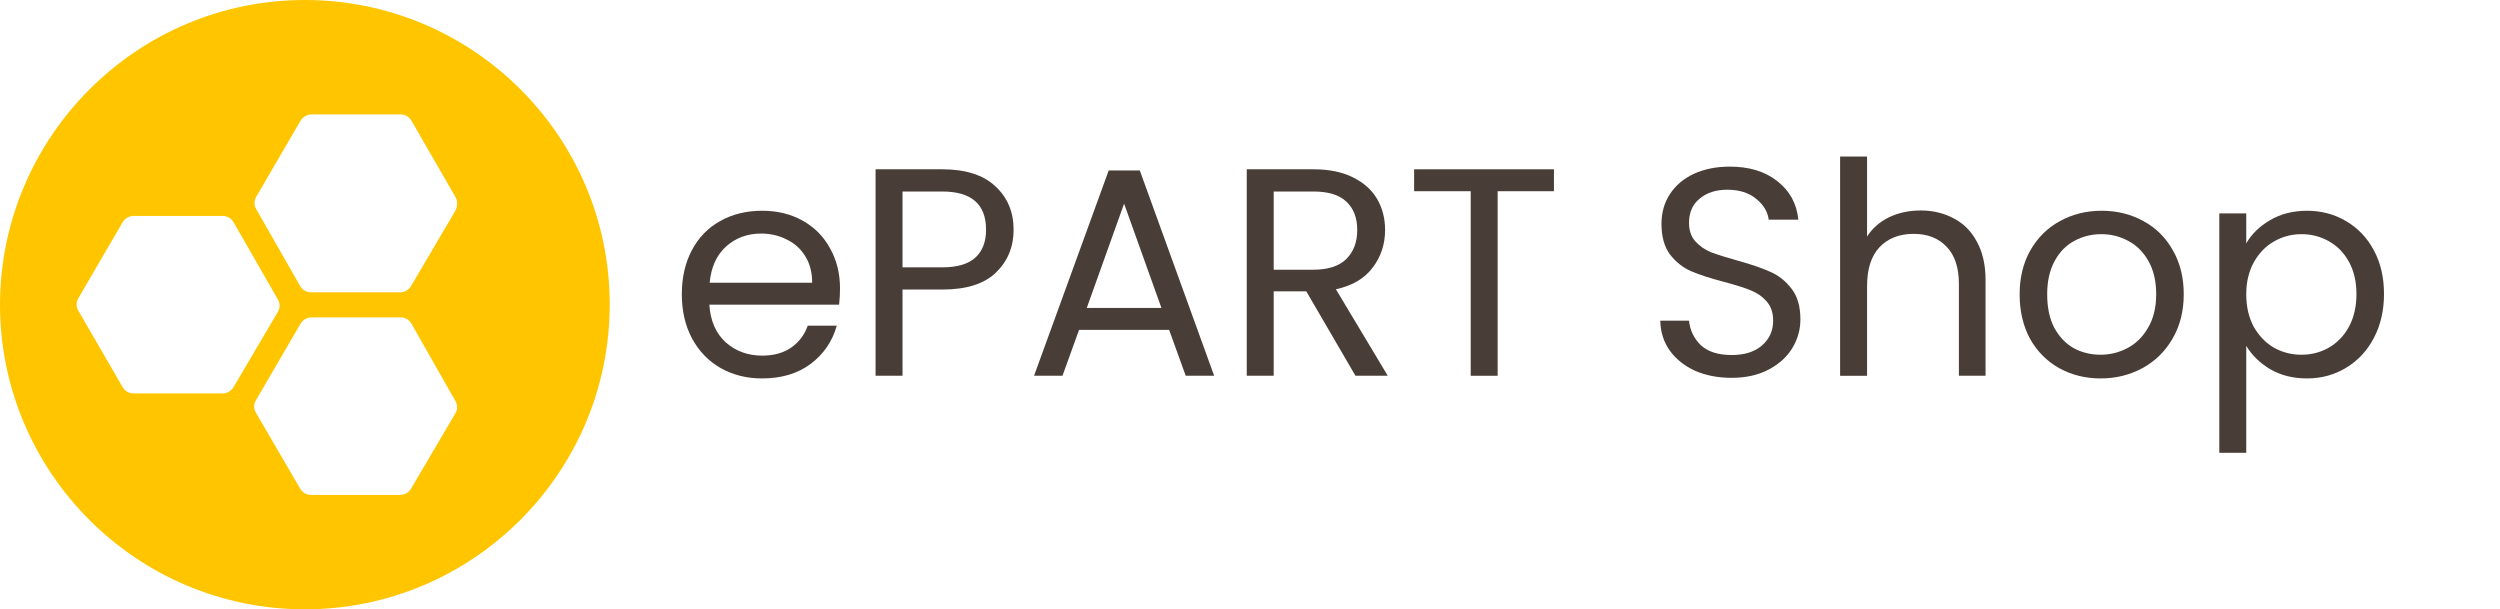
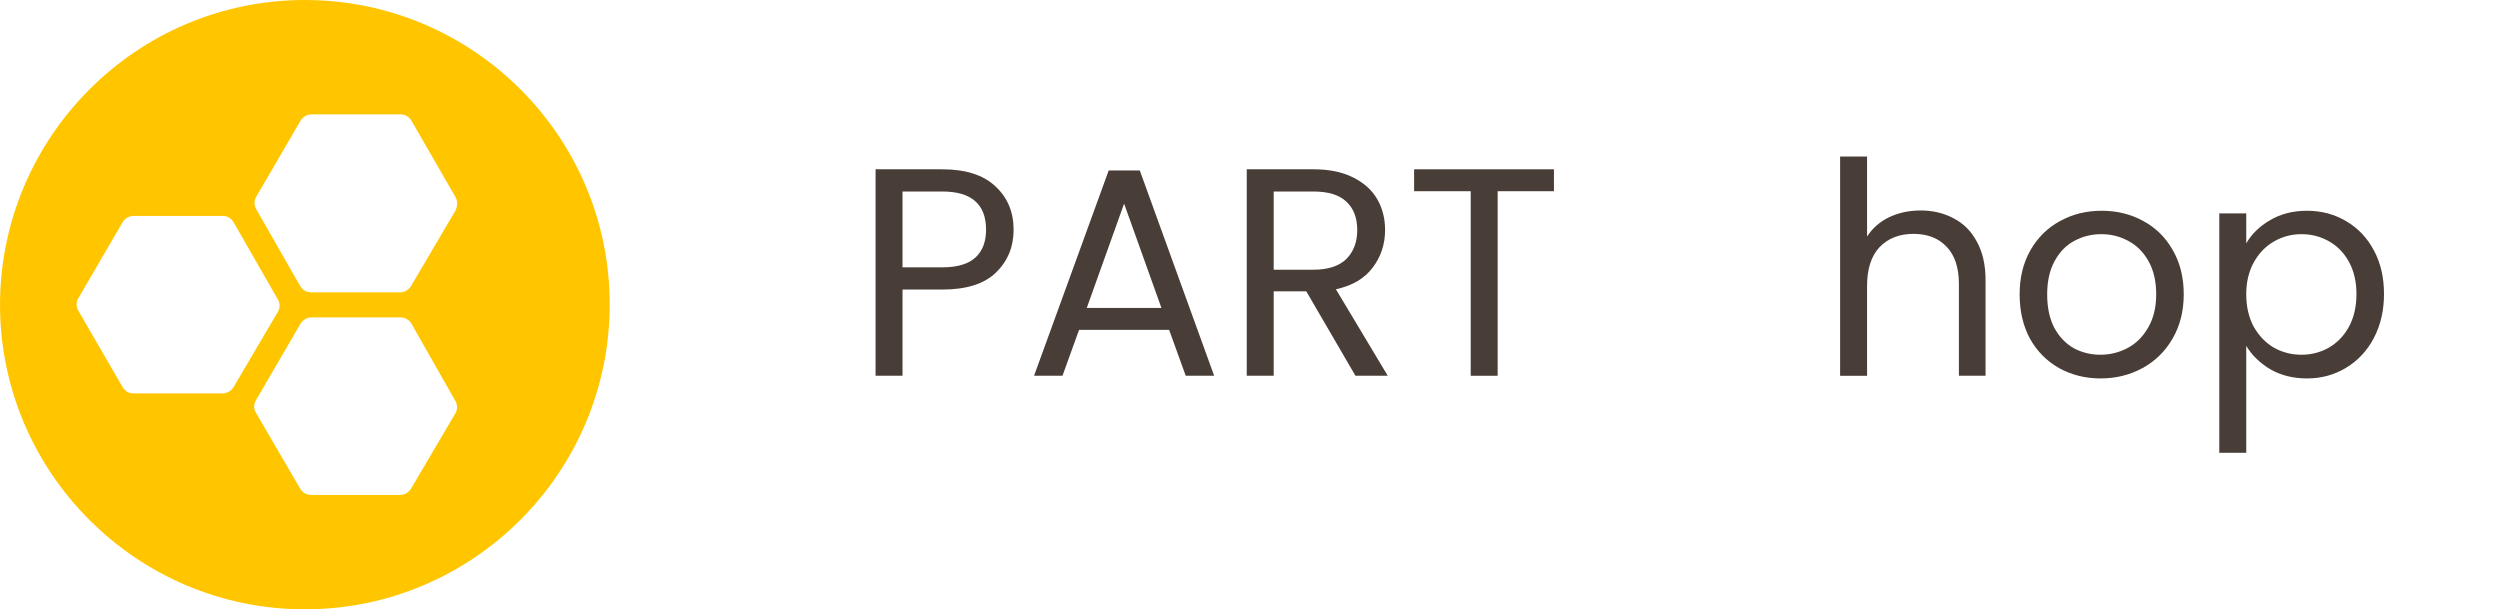
<svg xmlns="http://www.w3.org/2000/svg" xmlns:ns1="http://sodipodi.sourceforge.net/DTD/sodipodi-0.dtd" xmlns:ns2="http://www.inkscape.org/namespaces/inkscape" viewBox="0 0 638 155.5" version="1.1" id="svg6" ns1:docname="epartshop.svg" ns2:version="1.0.1 (3bc2e813f5, 2020-09-07, custom)">
  <defs id="defs10">
-     <rect x="232.933" y="28.409" width="253.938" height="101.834" id="rect42" />
-   </defs>
+     </defs>
  <ns1:namedview pagecolor="#ffffff" bordercolor="#666666" borderopacity="1" objecttolerance="10" gridtolerance="10" guidetolerance="10" ns2:pageopacity="0" ns2:pageshadow="2" ns2:window-width="1920" ns2:window-height="1024" id="namedview8" showgrid="false" ns2:snap-bbox="true" ns2:bbox-paths="true" ns2:bbox-nodes="false" ns2:snap-bbox-edge-midpoints="false" ns2:snap-bbox-midpoints="false" ns2:snap-page="true" ns2:zoom="2" ns2:cx="277.79145" ns2:cy="68.090949" ns2:window-x="0" ns2:window-y="28" ns2:window-maximized="1" ns2:current-layer="svg6" ns2:document-rotation="0" />
  <path d="m 77.8,0 c 42.9,0 77.8,34.8 77.8,77.7 0,42.9 -34.9,77.8 -77.8,77.8 C 34.9,155.5 0,120.6 0,77.7 0.1,34.9 34.9,0 77.8,0 Z m 38.5,50.4 -11.3,-19.6 c -0.6,-1 -1.6,-1.6 -2.8,-1.6 H 79.5 c -1.1,0 -2.2,0.6 -2.8,1.6 L 65.4,50.2 c -0.6,1 -0.6,2.2 0,3.2 l 11.2,19.6 c 0.6,1 1.6,1.6 2.8,1.6 h 22.7 c 1.1,0 2.2,-0.6 2.8,-1.6 l 11.3,-19.2 c 0.6,-1.2 0.6,-2.4 0.1,-3.4 z M 65.3,105.3 76.6,124.7 c 0.6,1 1.6,1.6 2.8,1.6 h 22.7 c 1.1,0 2.2,-0.6 2.8,-1.6 l 11.3,-19.2 c 0.6,-1 0.6,-2.2 0,-3.2 l -11.2,-19.7 c -0.6,-1 -1.6,-1.6 -2.8,-1.6 H 79.5 c -1.1,0 -2.2,0.6 -2.8,1.6 L 65.4,102 c -0.7,1.1 -0.7,2.3 -0.1,3.3 z M 31.3,98.8 c 0.6,1 1.6,1.6 2.8,1.6 h 22.7 c 1.1,0 2.2,-0.6 2.8,-1.6 L 70.9,79.6 c 0.6,-1 0.6,-2.2 0,-3.2 L 59.6,56.7 c -0.6,-1 -1.6,-1.6 -2.8,-1.6 H 34.1 c -1.1,0 -2.2,0.6 -2.8,1.6 l -11.3,19.4 c -0.6,1 -0.6,2.2 0,3.2 z" fill="#ffc600" id="path2" />
  <g aria-label="ePART Shop" transform="matrix(1.89,0,0,1.89,-269.495,-24.689)" id="text40" style="font-style:normal;font-weight:normal;font-size:40px;line-height:1.25;font-family:sans-serif;white-space:pre;shape-inside:url(#rect42);fill:#483e37;fill-opacity:1;stroke:none">
-     <path d="m 256.014,52.001 q 0,1.04 -0.12,2.2 h -17.52 q 0.2,3.24 2.2,5.08 2.04,1.8 4.92,1.8 2.36,0 3.92,-1.08 1.6,-1.12 2.24,-2.96 h 3.92 q -0.88,3.16 -3.52,5.16 -2.64,1.96 -6.56,1.96 -3.12,0 -5.6,-1.4 -2.44,-1.4 -3.84,-3.96 -1.4,-2.6 -1.4,-6 0,-3.4 1.36,-5.96 1.36,-2.56 3.8,-3.92 2.48,-1.4 5.68,-1.4 3.12,0 5.52,1.36 2.4,1.36 3.68,3.76 1.32,2.36 1.32,5.36 z m -3.76,-0.76 q 0,-2.08 -0.92,-3.56 -0.92,-1.52 -2.52,-2.28 -1.56,-0.8 -3.48,-0.8 -2.76,0 -4.72,1.76 -1.92,1.76 -2.2,4.88 z" style="font-style:normal;font-variant:normal;font-weight:normal;font-stretch:normal;font-family:Poppins;-inkscape-font-specification:Poppins;fill:#483e37" id="path13" />
    <path d="m 279.454,44.081 q 0,3.48 -2.4,5.8 -2.36,2.28 -7.24,2.28 h -5.36 v 11.64 h -3.64 v -27.88 h 9 q 4.72,0 7.16,2.28 2.48,2.28 2.48,5.88 z m -9.64,5.08 q 3.04,0 4.48,-1.32 1.44,-1.32 1.44,-3.76 0,-5.16 -5.92,-5.16 h -5.36 v 10.24 z" style="font-style:normal;font-variant:normal;font-weight:normal;font-stretch:normal;font-family:Poppins;-inkscape-font-specification:Poppins;fill:#483e37" id="path15" />
    <path d="m 300.453,57.601 h -12.16 l -2.24,6.2 h -3.84 l 10.08,-27.72 h 4.2 l 10.04,27.72 h -3.84 z m -1.04,-2.96 -5.04,-14.08 -5.04,14.08 z" style="font-style:normal;font-variant:normal;font-weight:normal;font-stretch:normal;font-family:Poppins;-inkscape-font-specification:Poppins;fill:#483e37" id="path17" />
    <path d="m 325.613,63.801 -6.64,-11.4 h -4.4 v 11.4 h -3.64 v -27.88 h 9 q 3.16,0 5.32,1.08 2.2,1.08 3.28,2.92 1.08,1.84 1.08,4.2 0,2.88 -1.68,5.08 -1.64,2.2 -4.96,2.92 l 7,11.68 z m -11.04,-14.32 h 5.36 q 2.96,0 4.44,-1.44 1.48,-1.48 1.48,-3.92 0,-2.48 -1.48,-3.84 -1.44,-1.36 -4.44,-1.36 h -5.36 z" style="font-style:normal;font-variant:normal;font-weight:normal;font-stretch:normal;font-family:Poppins;-inkscape-font-specification:Poppins;fill:#483e37" id="path19" />
    <path d="m 352.413,35.921 v 2.96 h -7.6 v 24.92 h -3.64 v -24.92 h -7.64 v -2.96 z" style="font-style:normal;font-variant:normal;font-weight:normal;font-stretch:normal;font-family:Poppins;-inkscape-font-specification:Poppins;fill:#483e37" id="path21" />
-     <path d="m 376.413,64.081 q -2.76,0 -4.96,-0.96 -2.16,-1 -3.4,-2.72 -1.24,-1.76 -1.28,-4.04 h 3.88 q 0.2,1.96 1.6,3.32 1.44,1.32 4.16,1.32 2.6,0 4.08,-1.28 1.52,-1.32 1.52,-3.36 0,-1.6 -0.88,-2.6 -0.88,-1 -2.2,-1.52 -1.32,-0.52 -3.56,-1.12 -2.76,-0.72 -4.44,-1.44 -1.64,-0.72 -2.84,-2.24 -1.16,-1.56 -1.16,-4.16 0,-2.28 1.16,-4.04 1.16,-1.76 3.24,-2.72 2.12,-0.96 4.84,-0.96 3.92,0 6.4,1.96 2.52,1.96 2.84,5.2 h -4 q -0.2,-1.6 -1.68,-2.8 -1.48,-1.24 -3.92,-1.24 -2.28,0 -3.72,1.2 -1.44,1.16 -1.44,3.28 0,1.52 0.84,2.48 0.88,0.96 2.12,1.48 1.28,0.48 3.56,1.12 2.76,0.76 4.44,1.52 1.68,0.72 2.88,2.28 1.2,1.52 1.2,4.16 0,2.04 -1.08,3.84 -1.08,1.8 -3.2,2.92 -2.12,1.12 -5,1.12 z" style="font-style:normal;font-variant:normal;font-weight:normal;font-stretch:normal;font-family:Poppins;-inkscape-font-specification:Poppins;fill:#483e37" id="path23" />
    <path d="m 401.933,41.481 q 2.48,0 4.48,1.08 2,1.04 3.12,3.16 1.16,2.12 1.16,5.16 v 12.92 h -3.6 v -12.4 q 0,-3.28 -1.64,-5 -1.64,-1.76 -4.48,-1.76 -2.88,0 -4.6,1.8 -1.68,1.8 -1.68,5.24 v 12.12 h -3.64 v -29.6 h 3.64 v 10.8 q 1.08,-1.68 2.96,-2.6 1.92,-0.92 4.28,-0.92 z" style="font-style:normal;font-variant:normal;font-weight:normal;font-stretch:normal;font-family:Poppins;-inkscape-font-specification:Poppins;fill:#483e37" id="path25" />
    <path d="m 426.213,64.161 q -3.08,0 -5.6,-1.4 -2.48,-1.4 -3.92,-3.96 -1.4,-2.6 -1.4,-6 0,-3.36 1.44,-5.92 1.48,-2.6 4,-3.96 2.52,-1.4 5.64,-1.4 3.12,0 5.64,1.4 2.52,1.36 3.96,3.92 1.48,2.56 1.48,5.96 0,3.4 -1.52,6 -1.48,2.56 -4.04,3.96 -2.56,1.4 -5.68,1.4 z m 0,-3.2 q 1.96,0 3.68,-0.92 1.72,-0.92 2.76,-2.76 1.08,-1.84 1.08,-4.48 0,-2.64 -1.04,-4.48 -1.04,-1.84 -2.72,-2.72 -1.68,-0.92 -3.64,-0.92 -2,0 -3.68,0.92 -1.64,0.88 -2.64,2.72 -1,1.84 -1,4.48 0,2.68 0.96,4.52 1,1.84 2.64,2.76 1.64,0.88 3.6,0.88 z" style="font-style:normal;font-variant:normal;font-weight:normal;font-stretch:normal;font-family:Poppins;-inkscape-font-specification:Poppins;fill:#483e37" id="path27" />
    <path d="m 445.893,45.921 q 1.08,-1.88 3.2,-3.12 2.16,-1.28 5,-1.28 2.92,0 5.28,1.4 2.4,1.4 3.76,3.96 1.36,2.52 1.36,5.88 0,3.32 -1.36,5.92 -1.36,2.6 -3.76,4.04 -2.36,1.44 -5.28,1.44 -2.8,0 -4.96,-1.24 -2.12,-1.28 -3.24,-3.16 v 14.44 h -3.64 v -32.32 h 3.64 z m 14.88,6.84 q 0,-2.48 -1,-4.32 -1,-1.84 -2.72,-2.8 -1.68,-0.96 -3.72,-0.96 -2,0 -3.72,1 -1.68,0.96 -2.72,2.84 -1,1.84 -1,4.28 0,2.48 1,4.36 1.04,1.84 2.72,2.84 1.72,0.96 3.72,0.96 2.04,0 3.72,-0.96 1.72,-1 2.72,-2.84 1,-1.88 1,-4.4 z" style="font-style:normal;font-variant:normal;font-weight:normal;font-stretch:normal;font-family:Poppins;-inkscape-font-specification:Poppins;fill:#483e37" id="path29" />
  </g>
</svg>